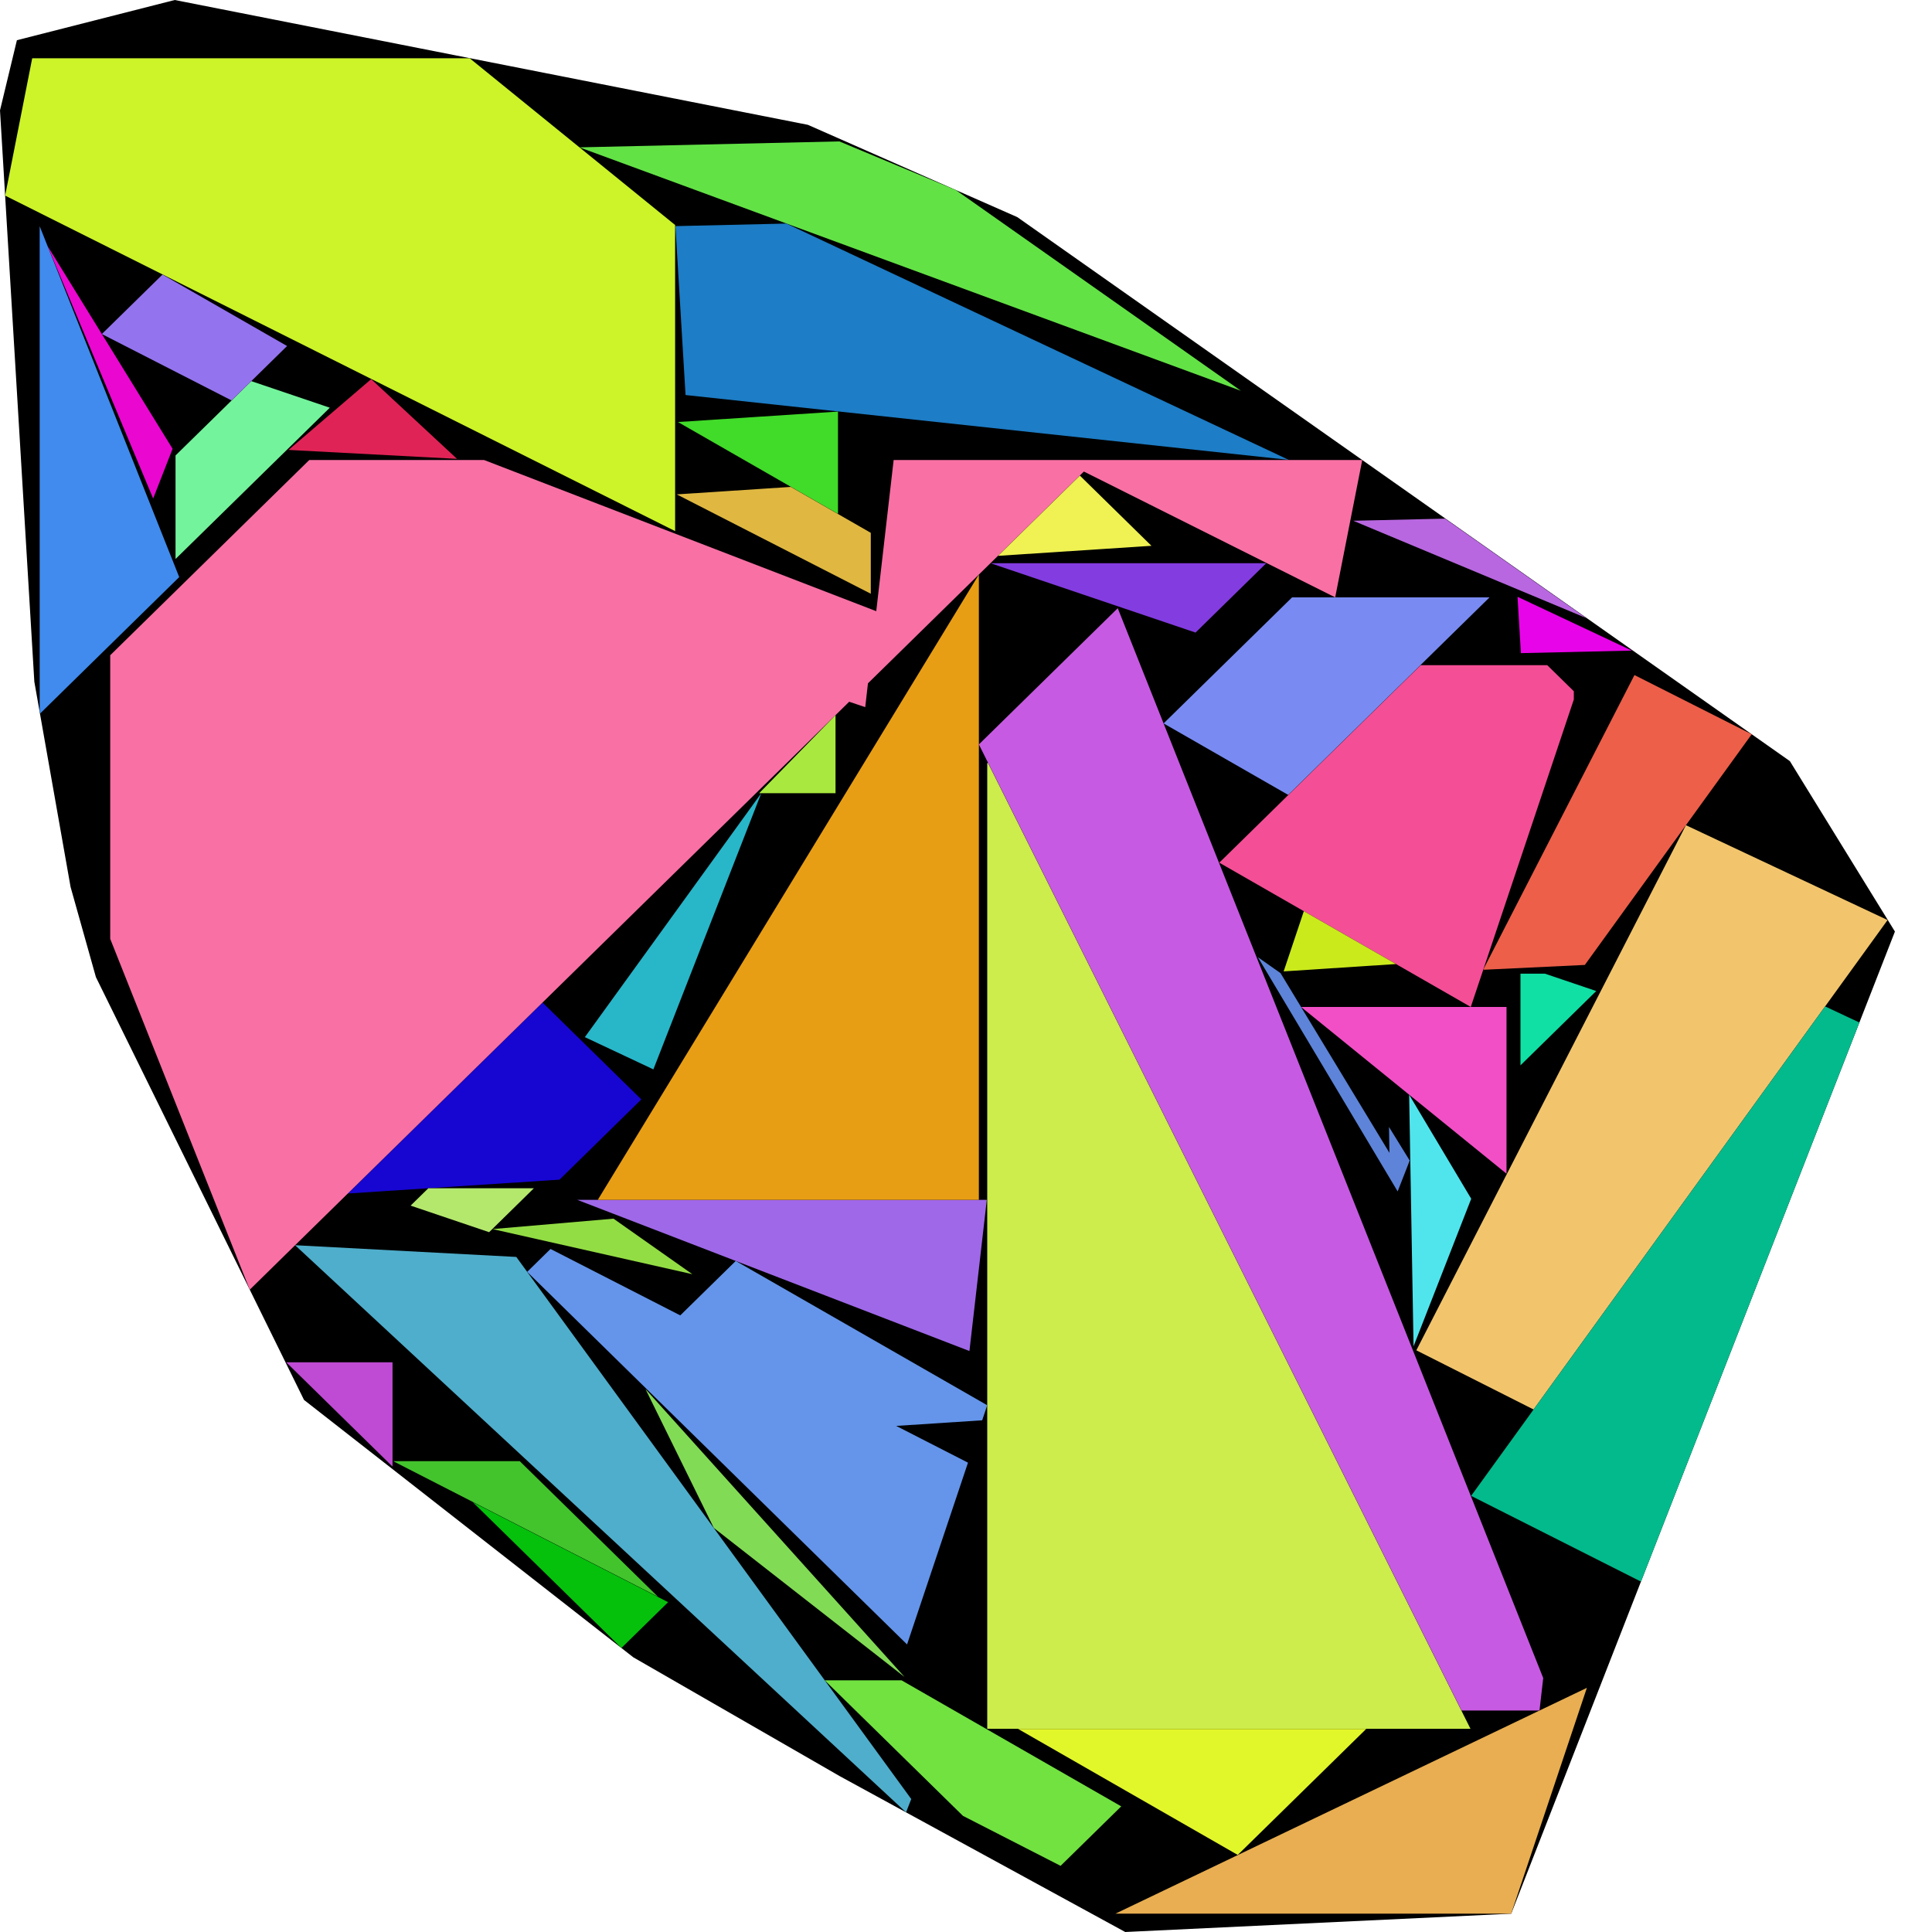
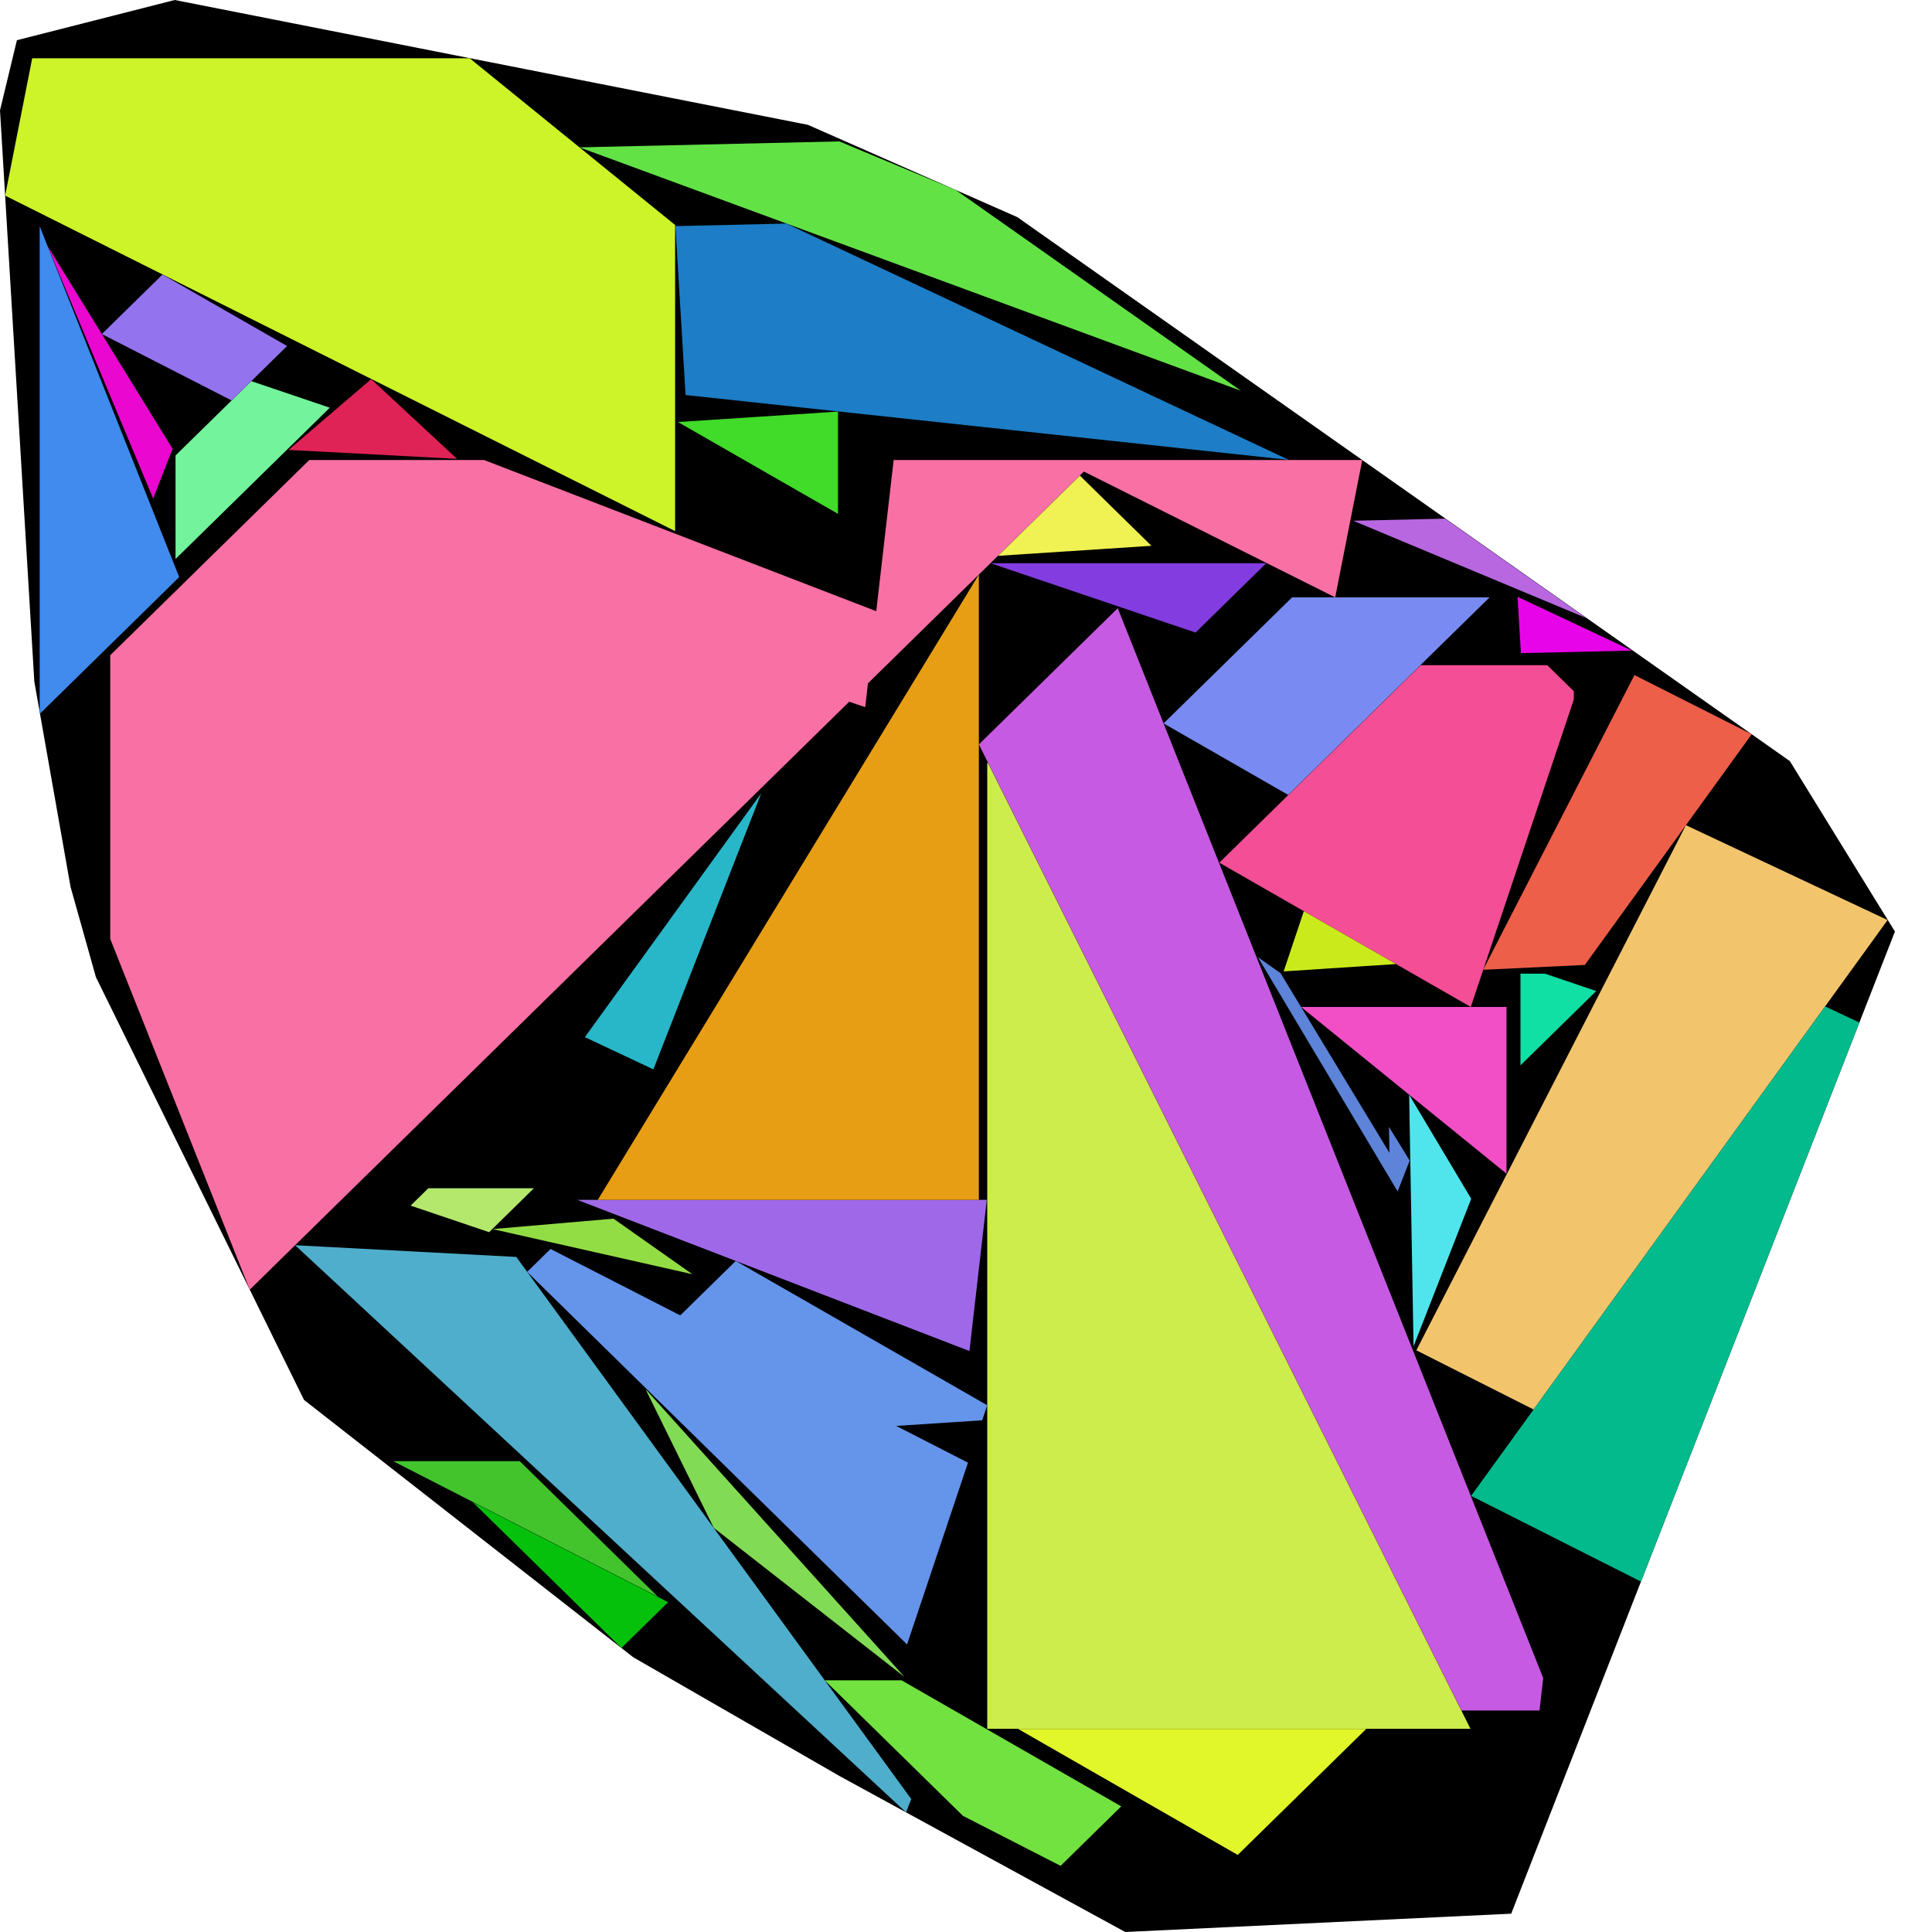
<svg xmlns="http://www.w3.org/2000/svg" id="zoom-svg" viewBox="0 0 100 100" width="100%" height="100%" teamName="SmartPlacer" nbItem="43" value="6674" best="6674" nameSolution="jigsaw_rcf3_x699083b_71.cgshop2024_instance.sol6674.json" areacontainer="1.75919e+16" areaoccupied="1.43e+16">
  <polygon points="58.241,100 43.466,91.934 32.78,85.782 15.736,72.46 4.964,50.575 3.653,45.909 1.777,35.286 0,5.713 0.875,2.081 9.045,0 41.816,6.461 52.655,11.238 92.643,39.395 98.081,48.217 78.22,99.052 " fill="black" stroke-width="0.5" />
-   <polygon points="18.01,61.775 28.084,51.894 33.194,56.906 28.96,61.059 " fill="rgb(23,6,209)" colorValue="rgb(248,6,0)" colorValueArea="rgb(180,74,0)" colorIndice="rgb(23,6,209)" />
  <polygon points="52.694,89.488 70.716,89.488 64.065,96.011 " fill="rgb(226,247,42)" colorValue="rgb(243,11,0)" colorValueArea="rgb(44,210,0)" colorIndice="rgb(226,247,42)" />
  <polygon points="31.755,63.078 35.836,65.952 25.494,63.617 " fill="rgb(147,221,68)" colorValue="rgb(253,1,0)" colorValueArea="rgb(19,235,0)" colorIndice="rgb(147,221,68)" />
  <polygon points="72.938,56.664 76.15,62.047 73.165,69.686 " fill="rgb(80,229,237)" colorValue="rgb(251,3,0)" colorValueArea="rgb(21,233,0)" colorIndice="rgb(80,229,237)" />
  <polygon points="19.212,19.625 23.656,23.751 14.935,23.288 " fill="rgb(224,35,86)" colorValue="rgb(251,3,0)" colorValueArea="rgb(22,232,0)" colorIndice="rgb(224,35,86)" />
  <polygon points="79.378,72.955 73.309,69.892 87.263,42.712 97.701,47.621 " fill="rgb(242,197,109)" colorValue="rgb(217,37,0)" colorValueArea="rgb(134,120,0)" colorIndice="rgb(242,197,109)" />
  <polygon points="70.043,26.954 74.797,26.845 82.106,31.991 " fill="rgb(184,103,224)" colorValue="rgb(253,1,0)" colorValueArea="rgb(128,126,0)" colorIndice="rgb(184,103,224)" />
  <polygon points="50.178,69.929 29.881,62.105 51.077,62.105 " fill="rgb(159,104,232)" colorValue="rgb(244,10,0)" colorValueArea="rgb(131,123,0)" colorIndice="rgb(159,104,232)" />
  <polygon points="13.008,19.728 17.071,21.103 9.086,28.934 9.086,23.574 " fill="rgb(115,244,156)" colorValue="rgb(251,3,0)" colorValueArea="rgb(125,129,0)" colorIndice="rgb(115,244,156)" />
  <polygon points="71.94,60.995 65.107,49.544 66.281,50.37 71.917,59.671 71.894,58.331 72.966,60.07 72.65,60.88 72.342,61.667 " fill="rgb(93,132,216)" colorValue="rgb(253,1,0)" colorValueArea="rgb(0,255,0)" colorIndice="rgb(93,132,216)" />
  <polygon points="56.71,23.811 70.51,23.811 69.109,30.92 56.102,24.407 47.78,32.569 44.925,35.369 44.784,36.602 43.954,36.322 12.927,66.754 5.705,48.595 5.705,33.915 13.69,26.083 16.007,23.811 25.058,23.811 45.355,31.635 46.255,23.811 54.911,23.811 " fill="rgb(249,112,165)" colorValue="rgb(0,255,0)" colorValueArea="rgb(13,241,0)" colorIndice="rgb(249,112,165)" />
  <polygon points="78.699,55.142 78.699,50.398 79.967,50.398 82.621,51.296 " fill="rgb(17,224,165)" colorValue="rgb(253,1,0)" colorValueArea="rgb(13,241,0)" colorIndice="rgb(17,224,165)" />
  <polygon points="39.403,41.058 33.819,55.351 30.272,53.682 " fill="rgb(40,182,201)" colorValue="rgb(249,5,0)" colorValueArea="rgb(33,221,0)" colorIndice="rgb(40,182,201)" />
  <polygon points="34.054,82.645 20.349,75.629 26.901,75.629 " fill="rgb(67,196,45)" colorValue="rgb(250,4,0)" colorValueArea="rgb(33,221,0)" colorIndice="rgb(67,196,45)" />
  <polygon points="46.821,86.801 36.946,79.083 33.411,71.9 " fill="rgb(130,219,85)" colorValue="rgb(251,3,0)" colorValueArea="rgb(41,213,0)" colorIndice="rgb(130,219,85)" />
  <polygon points="47.166,93.118 46.897,93.807 15.274,64.452 26.724,65.059 " fill="rgb(79,174,204)" colorValue="rgb(222,32,0)" colorValueArea="rgb(61,193,0)" colorIndice="rgb(79,174,204)" />
  <polygon points="49.476,9.838 64.231,20.227 29.994,7.627 43.445,7.319 " fill="rgb(99,226,70)" colorValue="rgb(236,18,0)" colorValueArea="rgb(76,178,0)" colorIndice="rgb(99,226,70)" />
  <polygon points="22.169,61.505 27.633,61.505 25.317,63.778 21.253,62.403 " fill="rgb(180,232,109)" colorValue="rgb(254,0,0)" colorValueArea="rgb(83,171,0)" colorIndice="rgb(180,232,109)" />
  <polygon points="81.461,35.778 81.461,36.205 76.127,52.12 63.11,44.652 73.533,34.429 80.085,34.429 " fill="rgb(244,78,150)" colorValue="rgb(226,28,0)" colorValueArea="rgb(102,152,0)" colorIndice="rgb(244,78,150)" />
  <polygon points="51.659,28.77 55.894,24.617 59.599,28.251 " fill="rgb(239,242,82)" colorValue="rgb(253,1,0)" colorValueArea="rgb(118,136,0)" colorIndice="rgb(239,242,82)" />
  <polygon points="51.132,39.477 76.112,89.482 51.099,89.482 51.099,39.509 " fill="rgb(204,237,75)" colorValue="rgb(169,85,0)" colorValueArea="rgb(131,123,0)" colorIndice="rgb(204,237,75)" />
  <polygon points="34.944,11.646 34.944,27.49 0.266,10.125 1.667,3.016 24.311,3.016 " fill="rgb(204,244,41)" colorValue="rgb(183,71,0)" colorValueArea="rgb(122,132,0)" colorIndice="rgb(204,244,41)" />
  <polygon points="79.684,88.537 75.646,88.537 50.666,38.531 57.855,31.48 79.877,86.855 " fill="rgb(199,90,226)" colorValue="rgb(197,57,0)" colorValueArea="rgb(123,131,0)" colorIndice="rgb(199,90,226)" />
  <polygon points="50.666,29.739 50.666,62.105 30.94,62.105 " fill="rgb(232,158,20)" colorValue="rgb(211,43,0)" colorValueArea="rgb(131,123,0)" colorIndice="rgb(232,158,20)" />
-   <polygon points="82.137,87.362 78.219,99.05 57.735,99.05 " fill="rgb(232,174,81)" colorValue="rgb(239,15,0)" colorValueArea="rgb(131,123,0)" colorIndice="rgb(232,174,81)" />
  <polygon points="9.276,29.87 2.087,36.921 2.054,36.855 2.054,11.711 " fill="rgb(64,139,237)" colorValue="rgb(242,12,0)" colorValueArea="rgb(130,124,0)" colorIndice="rgb(64,139,237)" />
  <polygon points="82.031,49.945 76.822,50.193 76.781,50.17 84.599,34.941 90.668,38.005 " fill="rgb(237,95,73)" colorValue="rgb(243,11,0)" colorValueArea="rgb(126,128,0)" colorIndice="rgb(237,95,73)" />
  <polygon points="61.881,32.742 51.266,29.151 65.543,29.151 " fill="rgb(131,60,224)" colorValue="rgb(252,2,0)" colorValueArea="rgb(130,124,0)" colorIndice="rgb(131,60,224)" />
  <polygon points="43.374,21.303 43.374,26.597 35.091,21.844 " fill="rgb(65,219,41)" colorValue="rgb(252,2,0)" colorValueArea="rgb(130,124,0)" colorIndice="rgb(65,219,41)" />
  <polygon points="66.702,23.802 35.484,20.447 34.959,11.704 40.703,11.572 " fill="rgb(29,125,198)" colorValue="rgb(234,20,0)" colorValueArea="rgb(149,105,0)" colorIndice="rgb(29,125,198)" />
  <polygon points="14.859,17.91 11.987,20.727 5.272,17.29 8.411,14.211 " fill="rgb(148,115,239)" colorValue="rgb(251,3,0)" colorValueArea="rgb(146,108,0)" colorIndice="rgb(148,115,239)" />
  <polygon points="46.387,73.805 50.103,75.707 46.949,85.116 36.102,74.477 32.397,70.843 27.287,65.831 28.495,64.646 35.21,68.084 38.082,65.267 51.099,72.735 50.838,73.514 " fill="rgb(100,149,234)" colorValue="rgb(233,21,0)" colorValueArea="rgb(159,95,0)" colorIndice="rgb(100,149,234)" />
  <polygon points="94.468,52.092 96.241,52.926 84.936,81.863 76.145,77.426 " fill="rgb(3,186,140)" colorValue="rgb(234,20,0)" colorValueArea="rgb(158,96,0)" colorIndice="rgb(3,186,140)" />
-   <polygon points="39.477,25.298 40.931,25.203 45.072,27.579 45.072,30.732 38.742,27.491 35.026,25.589 " fill="rgb(224,184,65)" colorValue="rgb(253,1,0)" colorValueArea="rgb(170,84,0)" colorIndice="rgb(224,184,65)" />
  <polygon points="60.227,37.444 66.878,30.92 77.098,30.92 66.675,41.143 " fill="rgb(121,139,242)" colorValue="rgb(247,7,0)" colorValueArea="rgb(182,72,0)" colorIndice="rgb(121,139,242)" />
-   <polygon points="14.814,70.511 20.317,70.511 20.317,75.909 " fill="rgb(191,74,211)" colorValue="rgb(254,0,0)" colorValueArea="rgb(208,46,0)" colorIndice="rgb(191,74,211)" />
  <polygon points="2.46,12.73 8.933,23.229 7.927,25.804 " fill="rgb(234,7,208)" colorValue="rgb(254,0,0)" colorValueArea="rgb(211,43,0)" colorIndice="rgb(234,7,208)" />
-   <polygon points="43.247,37.016 43.247,41.056 39.294,41.056 " fill="rgb(169,232,62)" colorValue="rgb(255,0,0)" colorValueArea="rgb(205,49,0)" colorIndice="rgb(169,232,62)" />
  <polygon points="84.466,33.675 78.722,33.806 78.547,30.89 " fill="rgb(232,4,232)" colorValue="rgb(255,0,0)" colorValueArea="rgb(210,44,0)" colorIndice="rgb(232,4,232)" />
  <polygon points="67.343,52.121 77.977,52.121 77.977,60.751 " fill="rgb(242,79,198)" colorValue="rgb(252,2,0)" colorValueArea="rgb(218,36,0)" colorIndice="rgb(242,79,198)" />
  <polygon points="24.474,77.755 34.581,82.929 32.165,85.298 " fill="rgb(5,193,12)" colorValue="rgb(254,0,0)" colorValueArea="rgb(218,36,0)" colorIndice="rgb(5,193,12)" />
  <polygon points="66.442,50.279 67.486,47.163 72.256,49.899 " fill="rgb(203,234,28)" colorValue="rgb(255,0,0)" colorValueArea="rgb(215,39,0)" colorIndice="rgb(203,234,28)" />
  <polygon points="42.689,86.973 46.664,86.973 58.035,93.497 54.896,96.576 49.842,93.989 " fill="rgb(114,226,65)" colorValue="rgb(252,2,0)" colorValueArea="rgb(245,9,0)" colorIndice="rgb(114,226,65)" />
</svg>